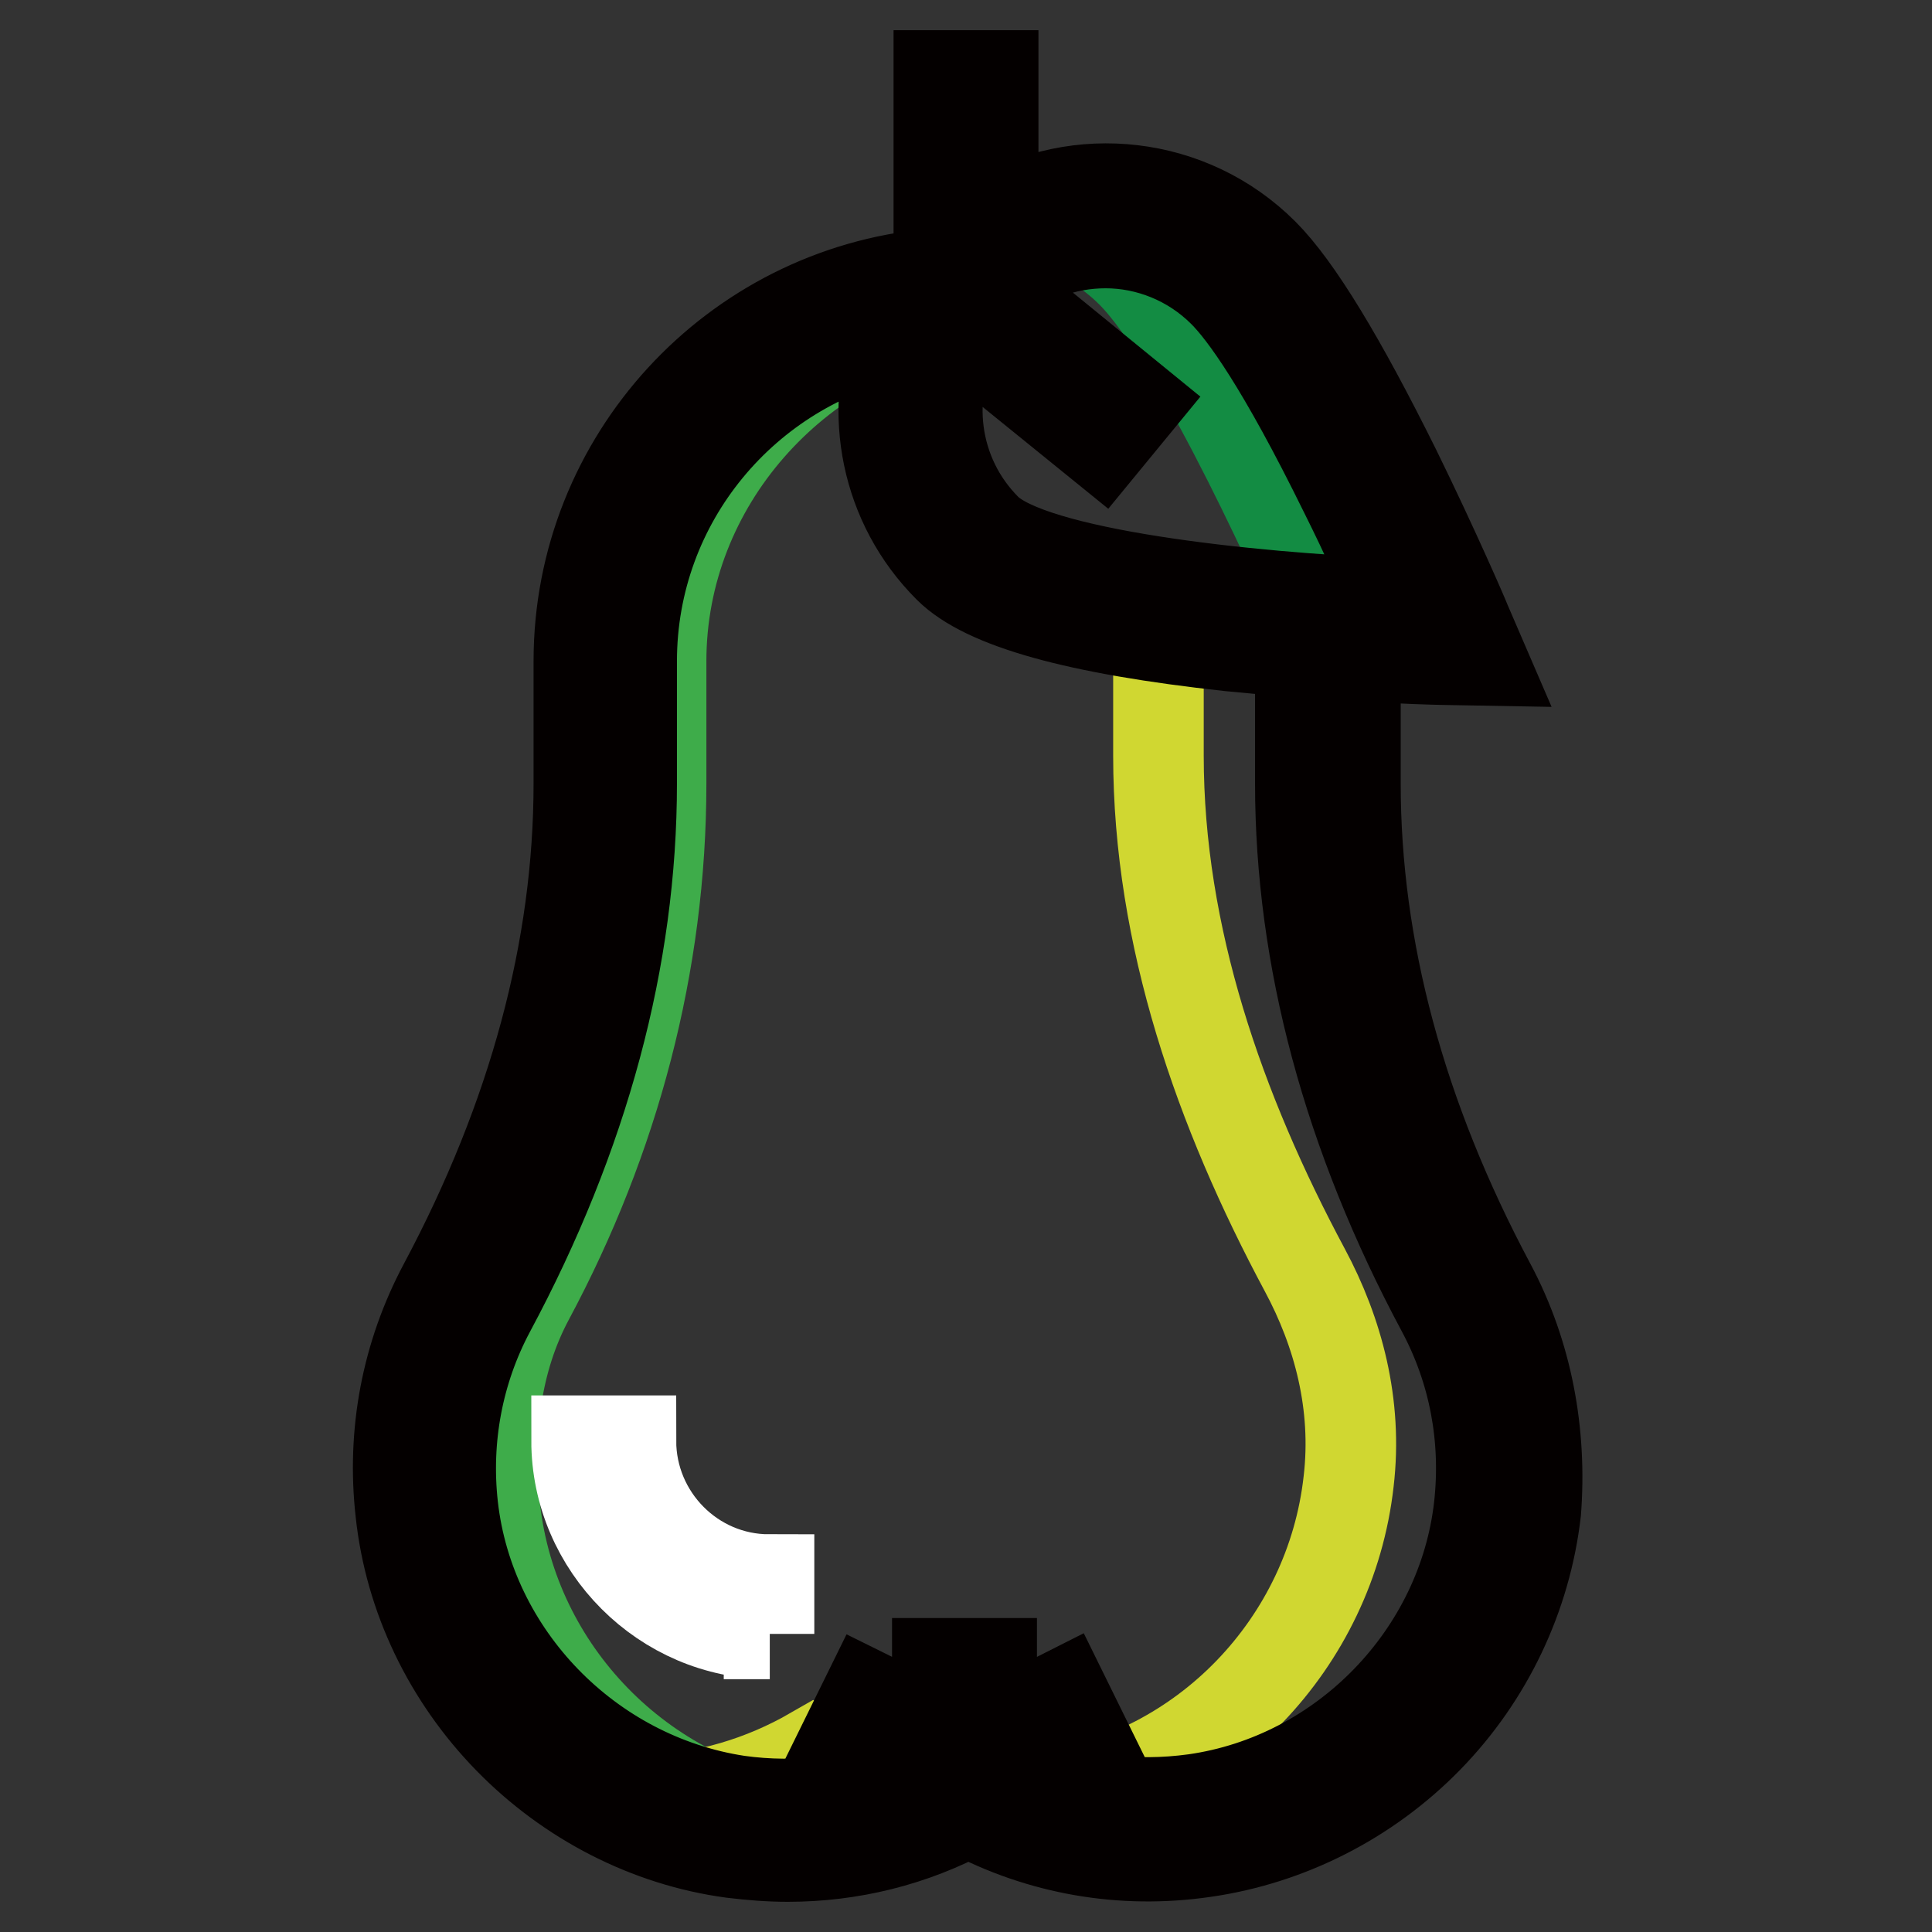
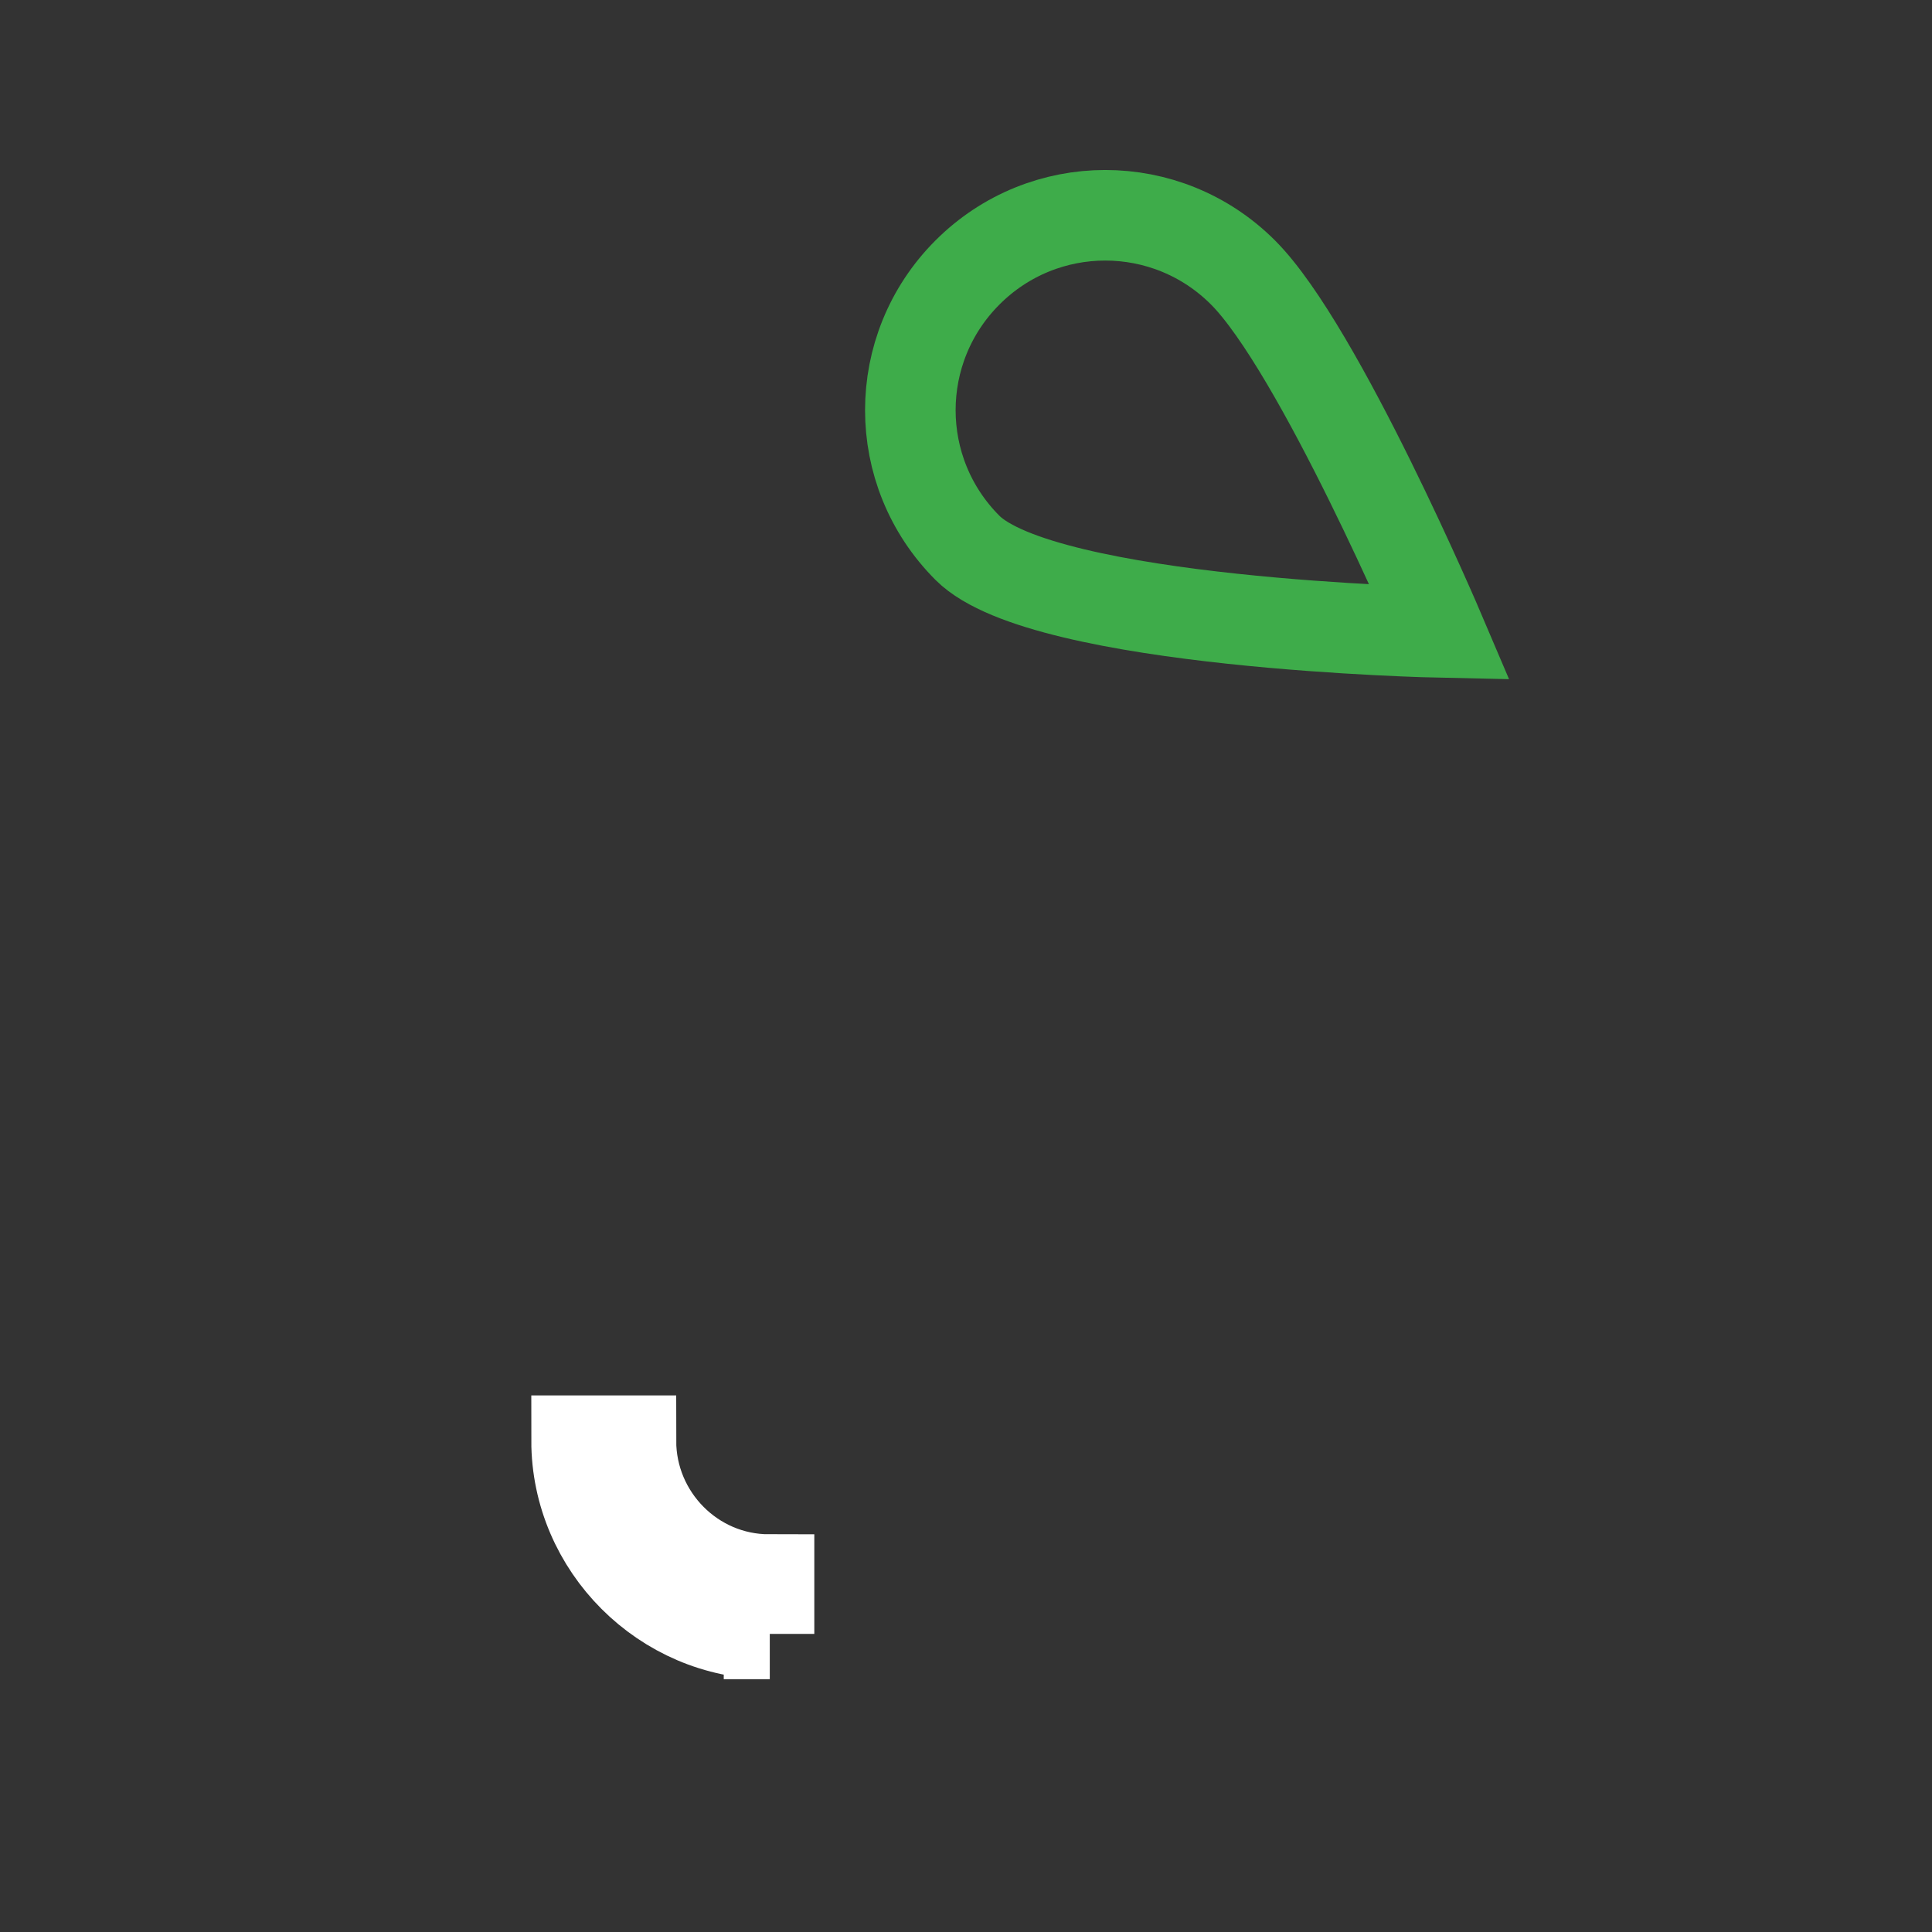
<svg xmlns="http://www.w3.org/2000/svg" version="1.1" x="0px" y="0px" viewBox="0 0 256 256" enable-background="new 0 0 256 256" xml:space="preserve">
  <rect x="0" y="0" width="256" height="256" fill="#333333" stroke="none" />
  <g>
-     <path stroke-width="12" fill-opacity="0" stroke="#88be43" d="M128,39.6c-26.5,0-47.9,21.5-47.9,47.9v16.2c0,24-7.1,47.1-18.4,68.2c-4.4,8.2-6.4,17.8-5.3,28 c2.4,21.4,19.4,38.9,40.7,41.9c11.3,1.6,22-0.8,30.8-6c8.9,5.1,19.5,7.6,30.8,6c21.3-3,38.4-20.5,40.8-41.9 c1.1-10.2-0.9-19.8-5.3-28c-11.3-21.1-18.4-44.3-18.4-68.2V83.9" />
-     <path stroke-width="12" fill-opacity="0" stroke="#3eac4a" d="M106.4,241.9C85,238.9,68,221.4,65.6,200c-1.1-10.2,0.1-19.8,4.5-28c11.3-21.1,17.5-44.3,17.5-68.2V87.6 c0-23.6,17.9-43.2,40.4-47.1l-0.3-0.8c-26.5,0-47.3,21.5-47.3,47.9v16.2c0,24-7.2,47.1-18.5,68.2c-4.4,8.2-6.5,17.8-5.4,28 c2.4,21.4,19.4,38.9,40.7,41.9c3.9,0.6,7.8,0.6,11.5,0.2C108,242.1,107.2,242,106.4,241.9L106.4,241.9z M137.2,235.9 c-1.5,0.9-3,1.6-4.6,2.3c7.2,3.2,15.3,4.7,23.9,3.9C149.7,241.5,143.1,239.3,137.2,235.9L137.2,235.9z" />
-     <path stroke-width="12" fill-opacity="0" stroke="#d0d731" d="M107.7,232.2c-6.6,3.8-14.1,6.1-22.2,6.4c3.7,1.6,7.6,2.7,11.7,3.2c9.6,1.4,18.8-0.2,26.7-3.9 C118.1,237.1,112.6,235.1,107.7,232.2z M153.5,80.3v19.8c0,24,8.1,47.1,19.4,68.2c4.4,8.2,7,17.8,5.8,28 c-2.4,21.4-19.1,38.9-40.5,41.9c-1.7,0.2-3.2,0.4-4.9,0.4c7.6,3.2,16.3,4.5,25.4,3.3c21.3-3,38.3-20.5,40.7-41.9 c1.1-10.2-1-19.8-5.3-28c-11.3-21.1-18.5-44.3-18.5-68.2V84.1" />
    <path stroke-width="12" fill-opacity="0" stroke="#3eac4a" d="M190.8,83.8c0,0-52.5-1.1-62.6-11.2c-10.1-10.1-10.1-26.4,0-36.5c10.1-10.1,26.4-10.1,36.5,0 C174.8,46.2,190.8,83.8,190.8,83.8z" />
-     <path stroke-width="12" fill-opacity="0" stroke="#138c43" d="M149.9,36.1c9.3,9.3,23.5,41.7,25.8,46.9c8.7,0.6,15.1,0.7,15.1,0.7s-16-37.6-26.1-47.6 c-6.9-6.9-16.8-9.1-25.6-6.5C143.2,30.9,146.9,33.1,149.9,36.1z" />
-     <path stroke-width="12" fill-opacity="0" stroke="#040000" d="M197.5,170.3c-11.9-22.3-17.9-44.6-17.9-66.5V86.9c6.6,0.4,11.1,0.5,11.2,0.5l5.6,0.1l-2.2-5.1 c0-0.1-4.1-9.6-9.3-20.2c-7.2-14.5-13-24.1-17.5-28.6c-9.7-9.7-24.6-11.2-35.8-4.5V10h-7.2v25.2c-0.3,0.3-0.6,0.7-0.9,1.1 c-26.2,2.4-46.8,24.5-46.8,51.3v16.2c0,21.9-6,44.2-17.9,66.5c-4.9,9.2-6.9,19.6-5.7,30.1c1.2,11.2,6.3,21.8,14.3,30 c8,8.2,18.5,13.6,29.6,15.1c2.5,0.3,4.9,0.5,7.4,0.5c8.3,0,16.5-2,23.9-6c9.6,5.1,20.4,7,31.3,5.4c11.1-1.6,21.6-6.9,29.6-15.1 c8-8.2,13-18.8,14.3-30C204.3,189.9,202.4,179.5,197.5,170.3L197.5,170.3z M162.1,38.7c2.7,2.7,7.7,9.5,16.1,26.6 c2.8,5.6,5.2,11,6.9,14.7c-20-0.8-48.4-3.9-54.4-9.9c-7.2-7.2-8.4-18.1-3.7-26.5L146,59l4.6-5.6l-19-15.5c4.2-3.8,9.5-5.7,14.9-5.7 C152.1,32.2,157.8,34.4,162.1,38.7z M196,199.6c-2.2,19.7-18,36-37.7,38.8c-8,1.1-15.9,0.1-23.3-2.9l9.1-4.5l-3.2-6.5l-9.5,4.8 v-8.9h-7.2v8.8l-9.3-4.6l-3.2,6.5l9.2,4.6c-7.3,3-15.2,4-23.1,2.9C78,235.6,62.2,219.3,60,199.6c-1-9,0.7-18,4.9-25.9 c12.5-23.3,18.8-46.8,18.8-69.9V87.6c0-21.3,15.1-39.1,35.2-43.4c-3.8,10.4-1.6,22.6,6.8,31c4.8,4.8,17,8.2,37.2,10.4 c3.2,0.3,6.4,0.6,9.4,0.9v17.3c0,23.1,6.3,46.6,18.8,69.9C195.3,181.6,197,190.5,196,199.6L196,199.6z" />
    <path stroke-width="12" fill-opacity="0" stroke="#ffffff" d="M102,216.5c-14,0-25.6-11.6-25.6-25.6h7.2c0,10.1,8.2,18.4,18.3,18.4V216.5z" />
  </g>
</svg>